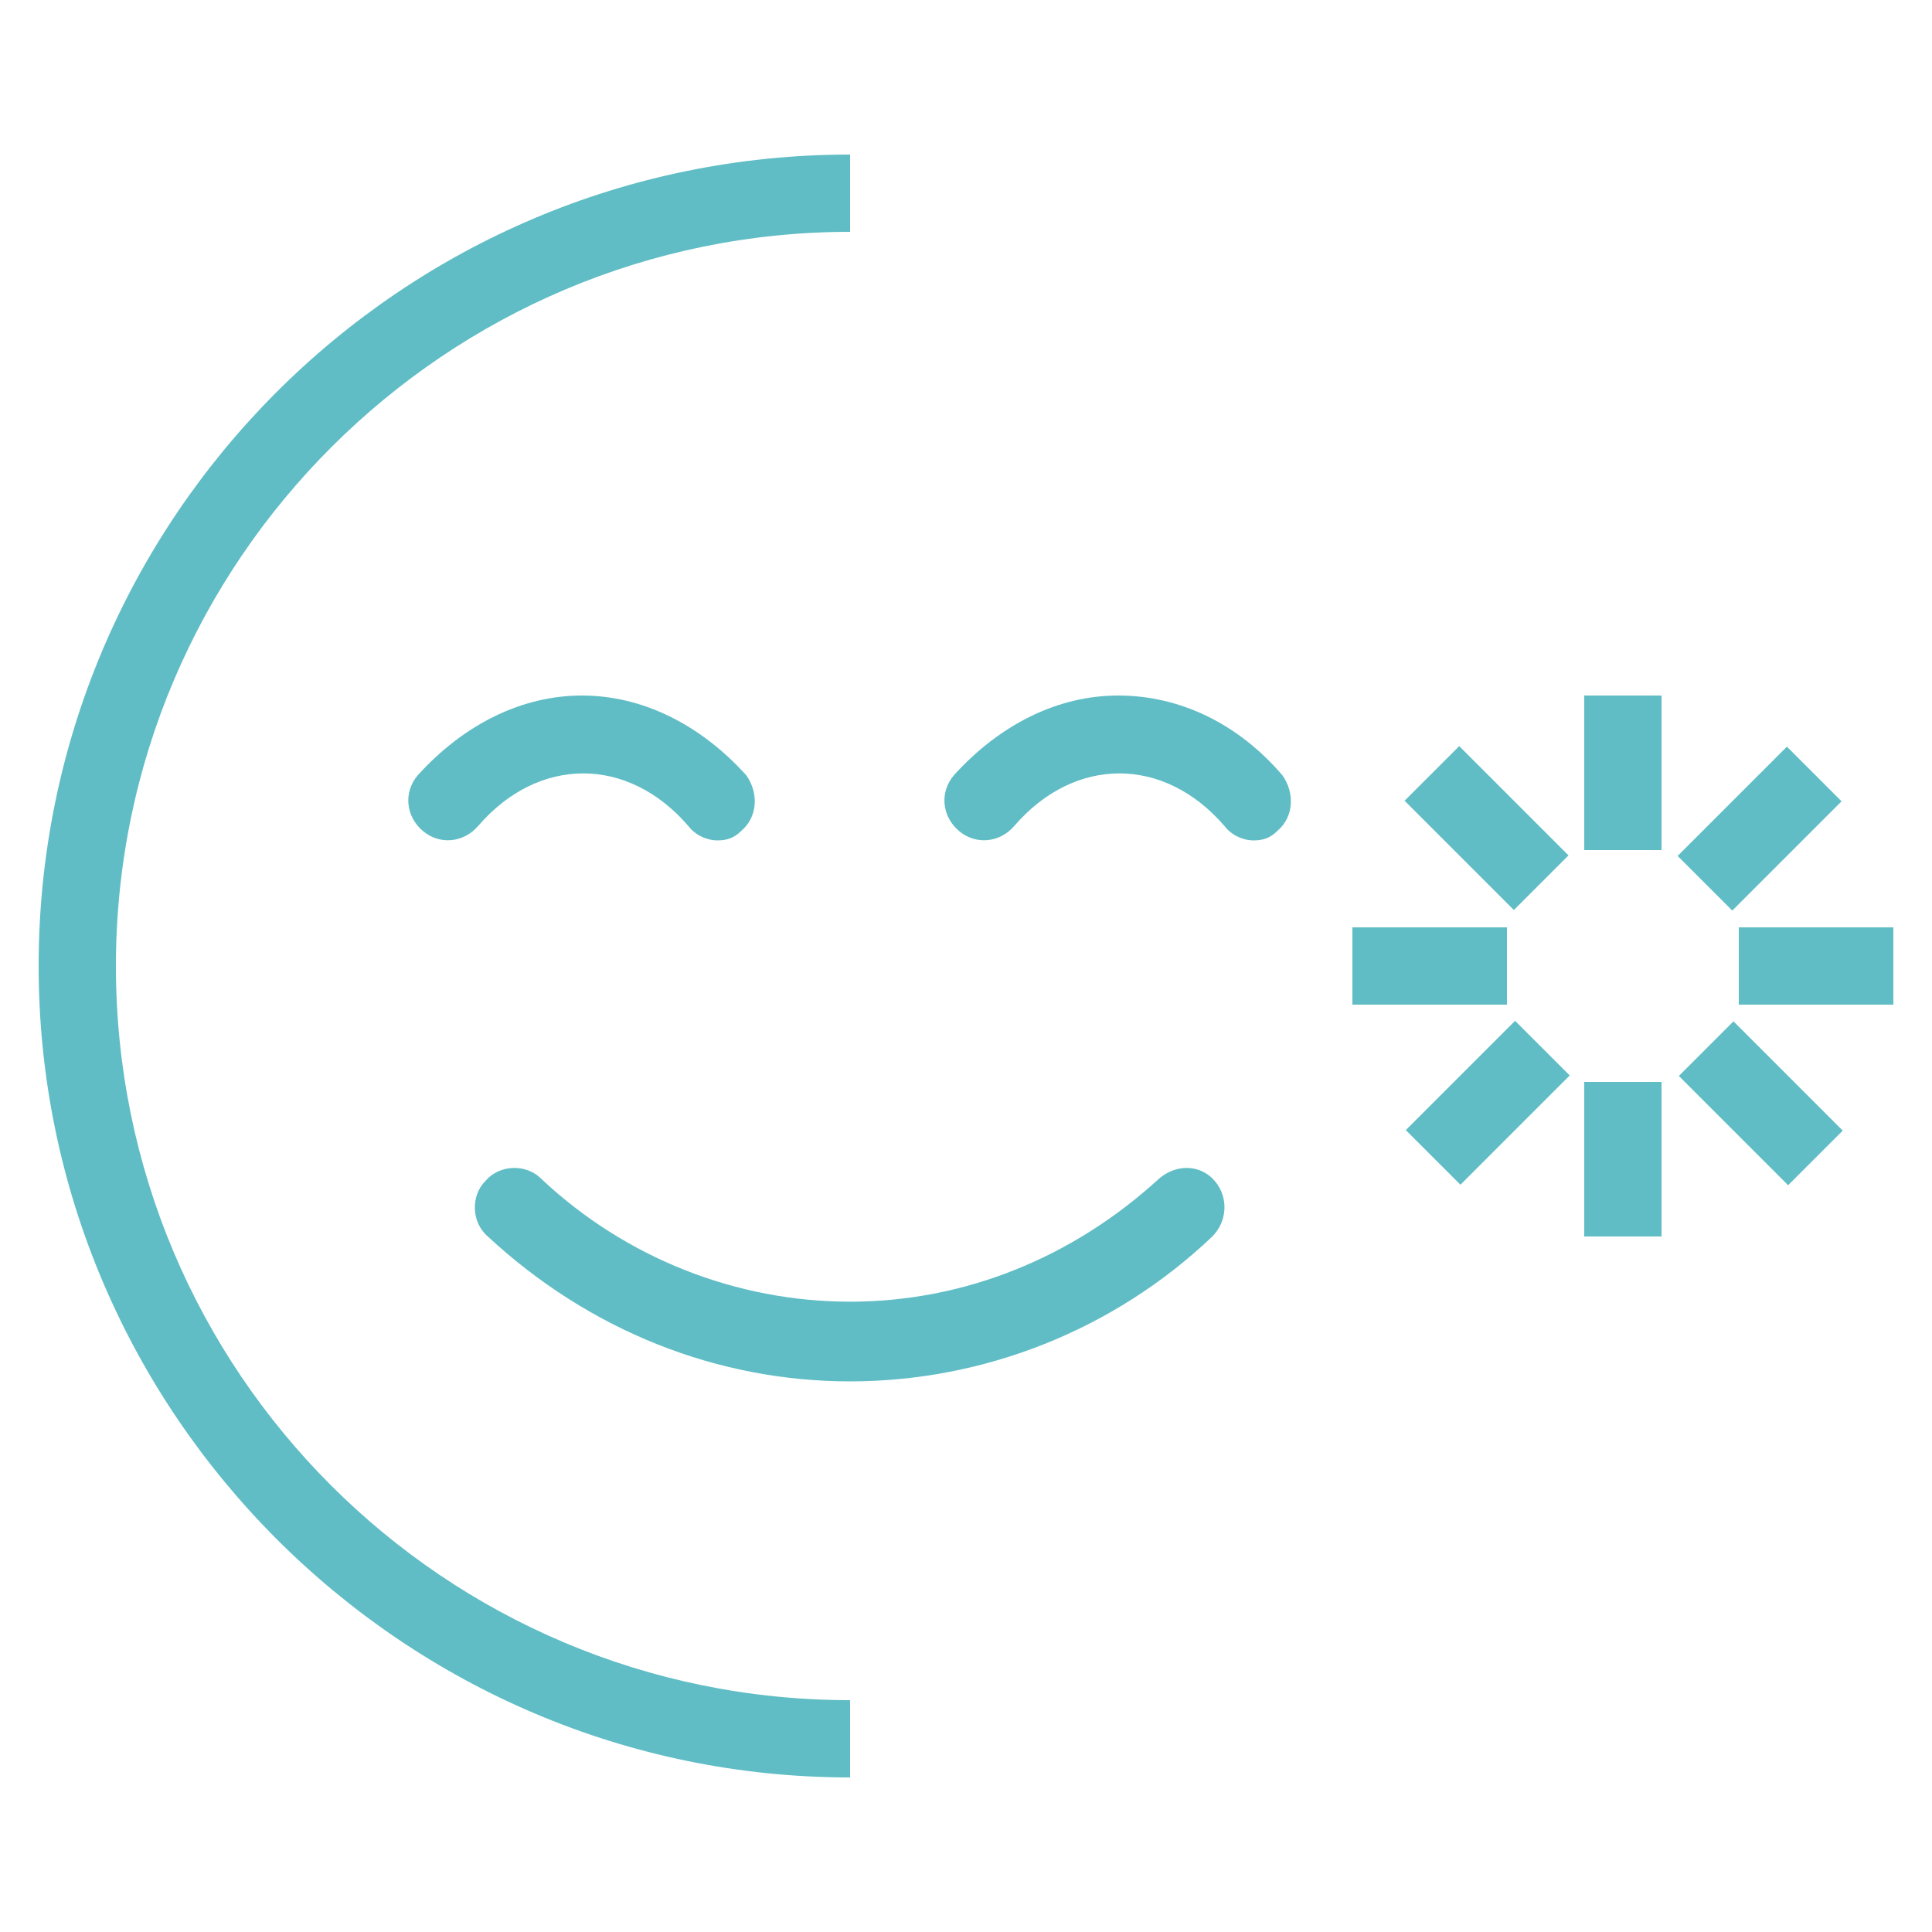
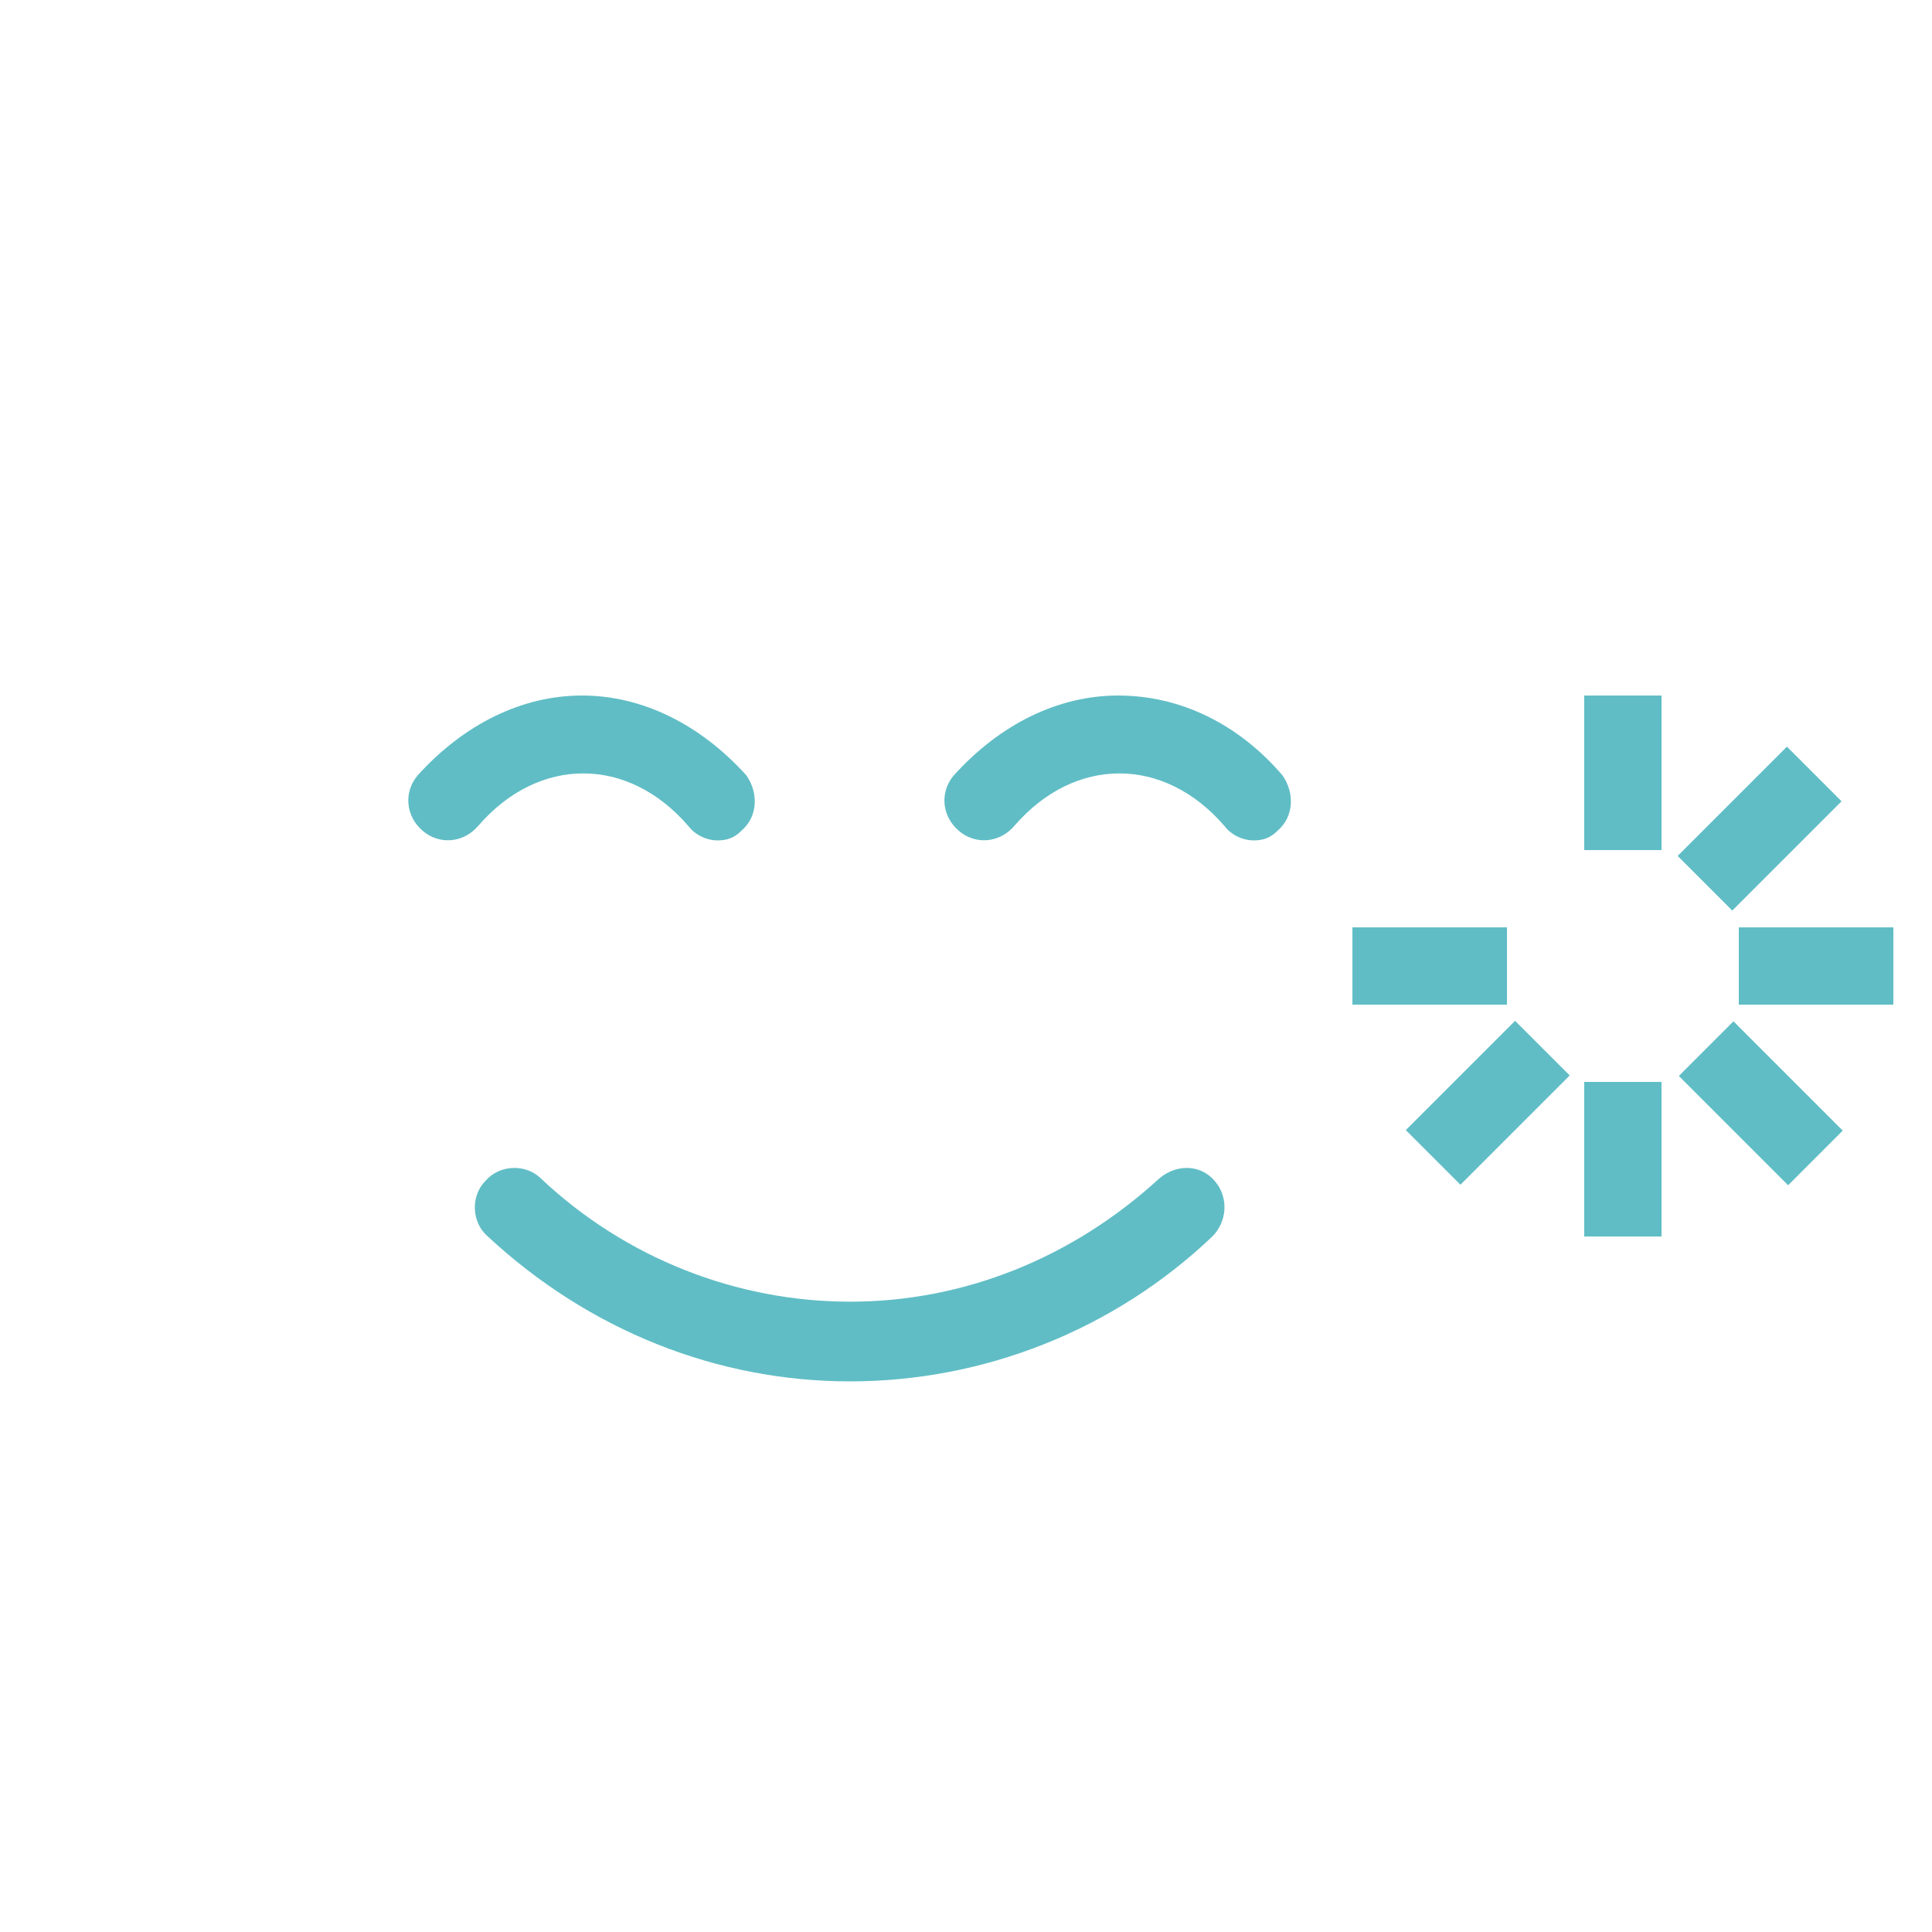
<svg xmlns="http://www.w3.org/2000/svg" version="1.1" id="圖層_1" x="0px" y="0px" viewBox="0 0 80 80" width="80" height="80" style="enable-background:new 0 0 80 80;" xml:space="preserve">
  <style type="text/css">
	.st0{fill:#60BDC5;}
</style>
  <g>
-     <path class="st0" d="M4.8,40c0-16.8,13.7-30.4,30.4-30.4V6.4C16.6,6.4,1.6,21.5,1.6,40s15.1,33.6,33.6,33.6v-3.2   C18.4,70.4,4.8,56.8,4.8,40z" />
    <path class="st0" d="M48,48.8c-3.6,3.3-8.1,5.1-12.8,5.1c-4.7,0-9.3-1.8-12.8-5.1c-0.6-0.6-1.7-0.6-2.3,0.1   c-0.6,0.6-0.6,1.7,0.1,2.3c4.2,3.9,9.5,6,15,6c5.5,0,10.9-2.1,15-6c0.6-0.6,0.7-1.6,0.1-2.3C49.7,48.2,48.7,48.2,48,48.8z" />
    <path class="st0" d="M46.3,28.8c-2.5,0-4.9,1.2-6.8,3.3c-0.6,0.7-0.5,1.7,0.2,2.3c0.7,0.6,1.7,0.5,2.3-0.2c2.5-2.9,6.2-2.9,8.7,0   c0.3,0.4,0.8,0.6,1.2,0.6c0.4,0,0.7-0.1,1-0.4c0.7-0.6,0.7-1.6,0.2-2.3C51.3,30,48.9,28.8,46.3,28.8z" />
    <path class="st0" d="M24.1,28.8c-2.5,0-4.9,1.2-6.8,3.3c-0.6,0.7-0.5,1.7,0.2,2.3c0.7,0.6,1.7,0.5,2.3-0.2c2.5-2.9,6.2-2.9,8.7,0   c0.3,0.4,0.8,0.6,1.2,0.6c0.4,0,0.7-0.1,1-0.4c0.7-0.6,0.7-1.6,0.2-2.3C29,30,26.6,28.8,24.1,28.8z" />
    <rect x="65.6" y="28.8" class="st0" width="3.2" height="6.4" />
    <rect x="65.6" y="44.8" class="st0" width="3.2" height="6.4" />
    <rect x="56" y="38.4" class="st0" width="6.4" height="3.2" />
    <rect x="72" y="38.4" class="st0" width="6.4" height="3.2" />
-     <rect x="60" y="31.1" transform="matrix(0.707 -0.707 0.707 0.707 -6.247 53.589)" class="st0" width="3.2" height="6.4" />
    <rect x="71.3" y="42.5" transform="matrix(0.707 -0.707 0.707 0.707 -10.939 64.915)" class="st0" width="3.2" height="6.4" />
    <rect x="58.4" y="44.1" transform="matrix(0.707 -0.707 0.707 0.707 -14.256 56.905)" class="st0" width="6.4" height="3.2" />
    <rect x="69.7" y="32.7" transform="matrix(0.707 -0.707 0.707 0.707 -2.929 61.602)" class="st0" width="6.4" height="3.2" />
  </g>
</svg>